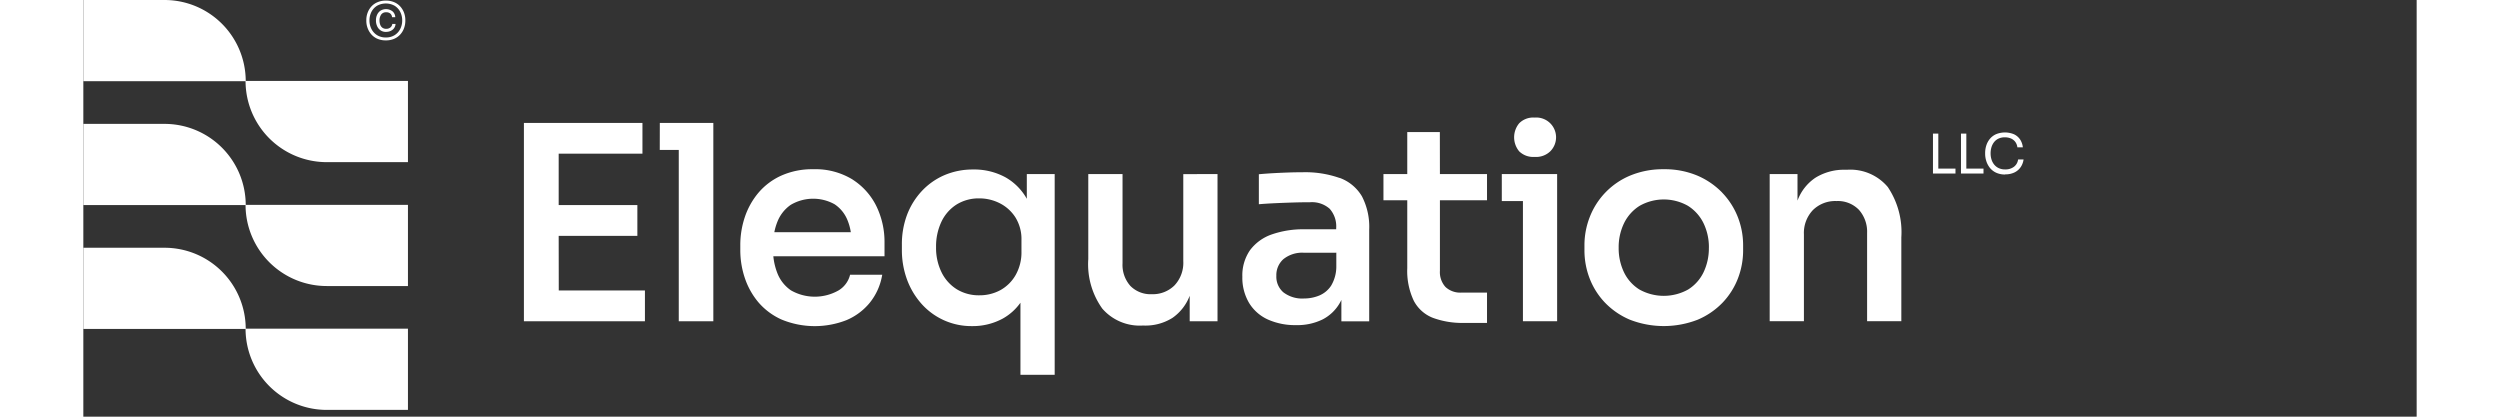
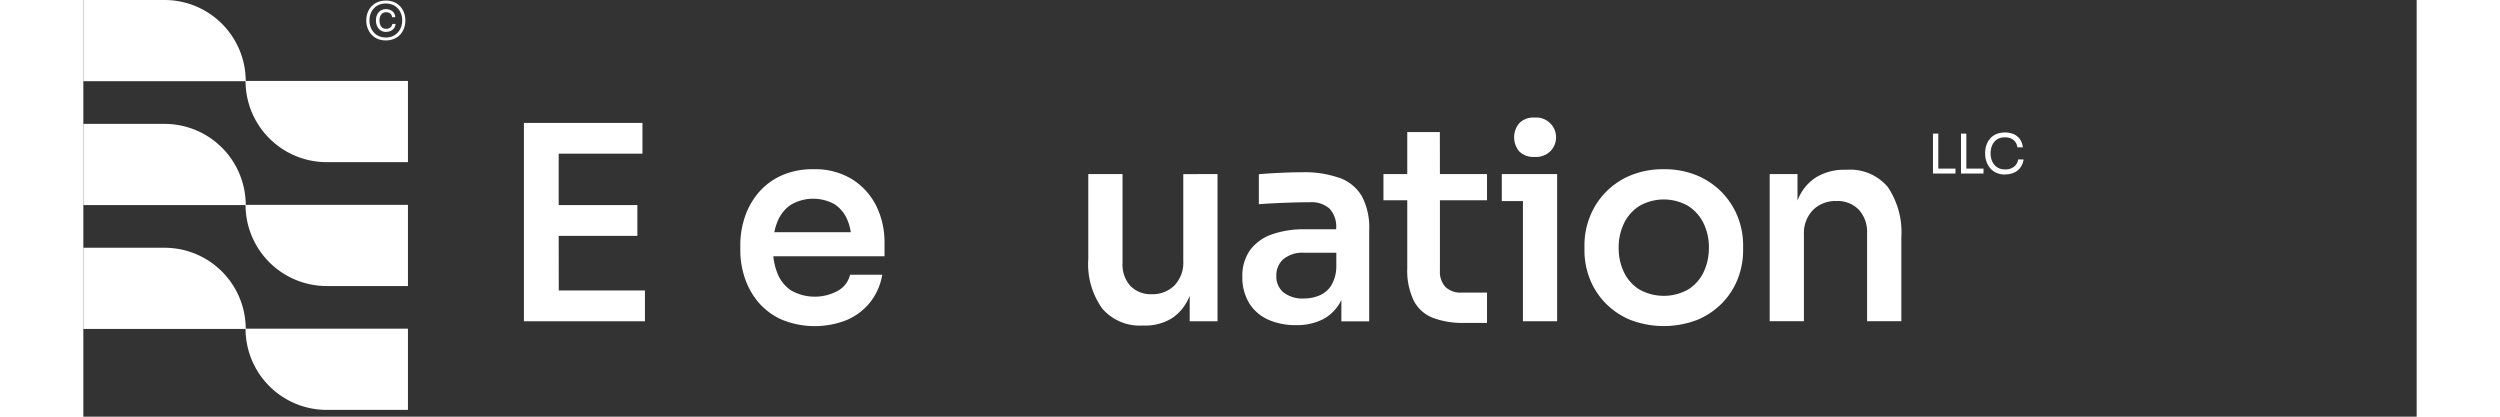
<svg xmlns="http://www.w3.org/2000/svg" id="Grupo_68" data-name="elequation_logo" width="150" height="100%" viewBox="0 0 140 25">
  <rect x="0" y="0" width="140" height="25" fill="#333333" stroke="none" />
  <g id="Grupo_64" transform="translate(0 0)" fill="black">
    <path id="Trazado_106" d="M9.744,4.857A4.872,4.872,0,0,0,4.872,0H0V4.872H9.733a4.872,4.872,0,0,0,4.872,4.857h4.872V4.857Z" fill="#ffff" />
    <path id="Trazado_107" d="M9.744,34.9A4.872,4.872,0,0,0,4.872,30.04H0v4.872H9.733a4.872,4.872,0,0,0,4.872,4.857h4.872V34.9Z" transform="translate(0 -22.607)" fill="#ffff" />
    <path id="Trazado_108" d="M9.744,64.937A4.872,4.872,0,0,0,4.872,60.08H0v4.872H9.733a4.872,4.872,0,0,0,4.872,4.857h4.872V64.937Z" transform="translate(0 -45.215)" fill="#ffff" />
    <path id="Trazado_109" d="M69.793,2.541a1.235,1.235,0,0,1-.516-.1,1.038,1.038,0,0,1-.364-.27,1.181,1.181,0,0,1-.218-.378,1.238,1.238,0,0,1-.074-.417V1.315a1.244,1.244,0,0,1,.074-.423,1.155,1.155,0,0,1,.22-.374,1.03,1.03,0,0,1,.368-.264,1.266,1.266,0,0,1,.51-.1,1.25,1.25,0,0,1,.511.1,1.036,1.036,0,0,1,.364.264,1.155,1.155,0,0,1,.22.374,1.244,1.244,0,0,1,.074.423v.061a1.272,1.272,0,0,1-.072.417,1.133,1.133,0,0,1-.218.378,1.054,1.054,0,0,1-.366.27,1.227,1.227,0,0,1-.512.1m0-.175a.963.963,0,0,0,.524-.139.924.924,0,0,0,.338-.372,1.11,1.11,0,0,0,.118-.507,1.124,1.124,0,0,0-.118-.516.916.916,0,0,0-.338-.368,1.08,1.08,0,0,0-1.052,0,.914.914,0,0,0-.338.368,1.124,1.124,0,0,0-.118.516,1.11,1.11,0,0,0,.118.507.923.923,0,0,0,.338.372.969.969,0,0,0,.527.139m.019-.334a.565.565,0,0,1-.347-.1.6.6,0,0,1-.2-.255.791.791,0,0,1-.065-.309V1.323a.755.755,0,0,1,.068-.317.6.6,0,0,1,.2-.245.64.64,0,0,1,.721.034.481.481,0,0,1,.169.353h-.193a.325.325,0,0,0-.1-.213.366.366,0,0,0-.252-.08.344.344,0,0,0-.3.137.6.6,0,0,0-.1.353.756.756,0,0,0,.04.251.383.383,0,0,0,.129.182.368.368,0,0,0,.23.069.379.379,0,0,0,.256-.084.316.316,0,0,0,.112-.209h.194A.468.468,0,0,1,70.2,1.9a.6.6,0,0,1-.385.129" transform="translate(-51.642 -0.118)" fill="#ffff" />
    <path id="Trazado_110" d="M108.925,36.587h4.721V34.741h-4.721V31.658h5.026V29.812h-7.112v11.9H114.1V39.864h-5.17Z" transform="translate(-80.404 -22.436)" fill="#ffff" />
-     <path id="Trazado_111" d="M139.786,31.433h1.14V41.71H143v-11.9h-3.211Z" transform="translate(-105.2 -22.436)" fill="#ffff" />
    <path id="Trazado_112" d="M166.064,41.664a4.266,4.266,0,0,0-2.376-.625,4.533,4.533,0,0,0-1.923.386,3.914,3.914,0,0,0-1.371,1.035,4.48,4.48,0,0,0-.811,1.458,5.275,5.275,0,0,0-.269,1.674V45.9a5.228,5.228,0,0,0,.269,1.658,4.47,4.47,0,0,0,.811,1.458,3.953,3.953,0,0,0,1.4,1.043,5.216,5.216,0,0,0,3.893.033,3.622,3.622,0,0,0,1.391-1.037,3.573,3.573,0,0,0,.732-1.58l.021-.105H165.9l-.017.067a1.508,1.508,0,0,1-.671.871,2.885,2.885,0,0,1-2.856,0,2.224,2.224,0,0,1-.819-1.036,3.764,3.764,0,0,1-.241-1.012h6.671v-.842a4.9,4.9,0,0,0-.474-2.134,3.968,3.968,0,0,0-1.429-1.617m-4.708,3.149a3.389,3.389,0,0,1,.181-.618,2.218,2.218,0,0,1,.8-1.02,2.648,2.648,0,0,1,2.632-.039,2.072,2.072,0,0,1,.77.941,3.176,3.176,0,0,1,.206.737Z" transform="translate(-119.896 -30.885)" fill="#ffff" />
-     <path id="Trazado_113" d="M206,42.862a3.373,3.373,0,0,0-1.266-1.281,3.9,3.9,0,0,0-1.954-.477,4.308,4.308,0,0,0-1.737.345,4.04,4.04,0,0,0-1.362.968,4.345,4.345,0,0,0-.877,1.434,5,5,0,0,0-.3,1.757v.305a5.128,5.128,0,0,0,.3,1.772,4.54,4.54,0,0,0,.859,1.457A4,4,0,0,0,202.72,50.5a3.772,3.772,0,0,0,1.84-.453,3.235,3.235,0,0,0,1.058-.95v4.325h2.054V41.377H206Zm-.321,2.472v.691a2.754,2.754,0,0,1-.349,1.409,2.38,2.38,0,0,1-.914.907,2.6,2.6,0,0,1-1.267.311,2.526,2.526,0,0,1-1.343-.357,2.485,2.485,0,0,1-.915-1.009,3.3,3.3,0,0,1-.336-1.518,3.459,3.459,0,0,1,.328-1.543,2.48,2.48,0,0,1,.908-1.024,2.517,2.517,0,0,1,1.358-.364,2.7,2.7,0,0,1,1.244.3,2.387,2.387,0,0,1,.93.852,2.466,2.466,0,0,1,.356,1.35" transform="translate(-149.391 -30.934)" fill="#ffff" />
    <path id="Trazado_114" d="M249.4,47.433a1.975,1.975,0,0,1-.528,1.455,1.847,1.847,0,0,1-1.359.528,1.7,1.7,0,0,1-1.285-.494,1.9,1.9,0,0,1-.473-1.361V42.207H243.7v5.1a4.576,4.576,0,0,0,.839,2.971,2.969,2.969,0,0,0,2.412,1.019h.08a3.033,3.033,0,0,0,1.727-.465,2.846,2.846,0,0,0,1.027-1.322v1.53h1.669v-8.83H249.4Z" transform="translate(-183.403 -31.764)" fill="#ffff" />
    <path id="Trazado_115" d="M286.884,42.1a6.19,6.19,0,0,0-2.216-.343c-.273,0-.569.005-.879.016s-.6.024-.885.04-.546.035-.782.056l-.08.007v1.8l.095-.008c.269-.022.579-.04.921-.056s.7-.029,1.066-.04.694-.016.993-.016a1.6,1.6,0,0,1,1.174.392,1.58,1.58,0,0,1,.391,1.158v.073H284.8a5.736,5.736,0,0,0-1.99.311,2.741,2.741,0,0,0-1.3.946,2.659,2.659,0,0,0-.458,1.593,2.966,2.966,0,0,0,.4,1.563,2.554,2.554,0,0,0,1.13,1,3.985,3.985,0,0,0,1.691.337,3.438,3.438,0,0,0,1.59-.339,2.521,2.521,0,0,0,1.031-.981c.036-.061.069-.125.1-.192V50.7h1.669V45.2a3.966,3.966,0,0,0-.437-2,2.571,2.571,0,0,0-1.336-1.105m-.2,4.489v.808a2.241,2.241,0,0,1-.314,1.174,1.581,1.581,0,0,1-.708.587,2.391,2.391,0,0,1-.914.178,1.845,1.845,0,0,1-1.243-.372,1.234,1.234,0,0,1-.419-.986,1.282,1.282,0,0,1,.421-1,1.793,1.793,0,0,1,1.242-.386Z" transform="translate(-211.511 -31.422)" fill="#ffff" />
    <path id="Trazado_116" d="M318.655,32.018H316.7v2.521h-1.429v1.573H316.7v4.071a4.176,4.176,0,0,0,.388,1.952,2.187,2.187,0,0,0,1.162,1.036,5.1,5.1,0,0,0,1.846.3h1.389V41.652h-1.533a1.3,1.3,0,0,1-.958-.336,1.324,1.324,0,0,1-.335-.974V36.112h2.826V34.539h-2.826Z" transform="translate(-237.264 -24.096)" fill="#ffff" />
    <path id="Trazado_117" d="M348.193,30.873a1.223,1.223,0,0,0,.939-.333,1.188,1.188,0,0,0-.939-2.026,1.182,1.182,0,0,0-.924.342,1.318,1.318,0,0,0,0,1.683,1.2,1.2,0,0,0,.923.334" transform="translate(-261.118 -21.459)" fill="#ffff" />
    <path id="Trazado_118" d="M343.98,43.828h1.268v7.21H347.3v-8.83H343.98Z" transform="translate(-258.872 -31.764)" fill="#ffff" />
    <path id="Trazado_119" d="M372.285,42.439h0a4.566,4.566,0,0,0-1.5-1.023,5.05,5.05,0,0,0-2-.377,5.106,5.106,0,0,0-2.01.377,4.422,4.422,0,0,0-2.432,2.49,4.627,4.627,0,0,0-.319,1.686v.321a4.672,4.672,0,0,0,.311,1.677,4.376,4.376,0,0,0,.917,1.45,4.517,4.517,0,0,0,1.49,1.024,5.615,5.615,0,0,0,4.084,0,4.521,4.521,0,0,0,1.49-1.024,4.386,4.386,0,0,0,.917-1.45,4.667,4.667,0,0,0,.311-1.677v-.321a4.633,4.633,0,0,0-.319-1.686,4.439,4.439,0,0,0-.942-1.466m-.794,3.312a3.326,3.326,0,0,1-.32,1.471,2.488,2.488,0,0,1-.923,1.032,3,3,0,0,1-2.925,0,2.488,2.488,0,0,1-.924-1.032,3.331,3.331,0,0,1-.32-1.471,3.3,3.3,0,0,1,.328-1.486,2.545,2.545,0,0,1,.932-1.033,2.945,2.945,0,0,1,2.894,0,2.548,2.548,0,0,1,.932,1.033,3.3,3.3,0,0,1,.328,1.486" transform="translate(-273.957 -30.885)" fill="#ffff" />
    <path id="Trazado_120" d="M416.042,42.214a2.938,2.938,0,0,0-2.462-1.046h-.08a3.253,3.253,0,0,0-1.8.472,2.815,2.815,0,0,0-1.085,1.38V41.425h-1.669v8.83H411v-5.21a1.992,1.992,0,0,1,.537-1.456,1.906,1.906,0,0,1,1.415-.544,1.756,1.756,0,0,1,1.348.526,1.977,1.977,0,0,1,.491,1.393v5.29h2.054V45.222a4.848,4.848,0,0,0-.805-3.008" transform="translate(-307.765 -30.982)" fill="#ffff" />
    <path id="Trazado_121" d="M448.539,32.407h.321V34.8h-.321Zm.256,2.1h1.095V34.8h-1.095Z" transform="translate(-337.561 -24.389)" fill="#ffff" />
    <path id="Trazado_122" d="M455.331,32.407h.321V34.8h-.321Zm.256,2.1h1.095V34.8h-1.095Z" transform="translate(-342.672 -24.389)" fill="#ffff" />
    <path id="Trazado_123" d="M462.394,34.659a1.245,1.245,0,0,1-.559-.115,1.044,1.044,0,0,1-.372-.3,1.244,1.244,0,0,1-.206-.4,1.413,1.413,0,0,1-.066-.415v-.072a1.451,1.451,0,0,1,.067-.433,1.2,1.2,0,0,1,.208-.393,1.03,1.03,0,0,1,.367-.285,1.412,1.412,0,0,1,1.091,0,.906.906,0,0,1,.364.312,1.028,1.028,0,0,1,.164.472h-.328a.671.671,0,0,0-.131-.336.646.646,0,0,0-.264-.2.93.93,0,0,0-.356-.066.888.888,0,0,0-.373.074.725.725,0,0,0-.267.207.919.919,0,0,0-.161.306,1.261,1.261,0,0,0-.054.377,1.225,1.225,0,0,0,.054.367.906.906,0,0,0,.164.308.773.773,0,0,0,.274.211.892.892,0,0,0,.384.077.851.851,0,0,0,.518-.154.652.652,0,0,0,.256-.446h.328a1.07,1.07,0,0,1-.165.449.95.95,0,0,1-.367.325,1.227,1.227,0,0,1-.569.121" transform="translate(-347.082 -24.189)" fill="#ffff" />
  </g>
</svg>